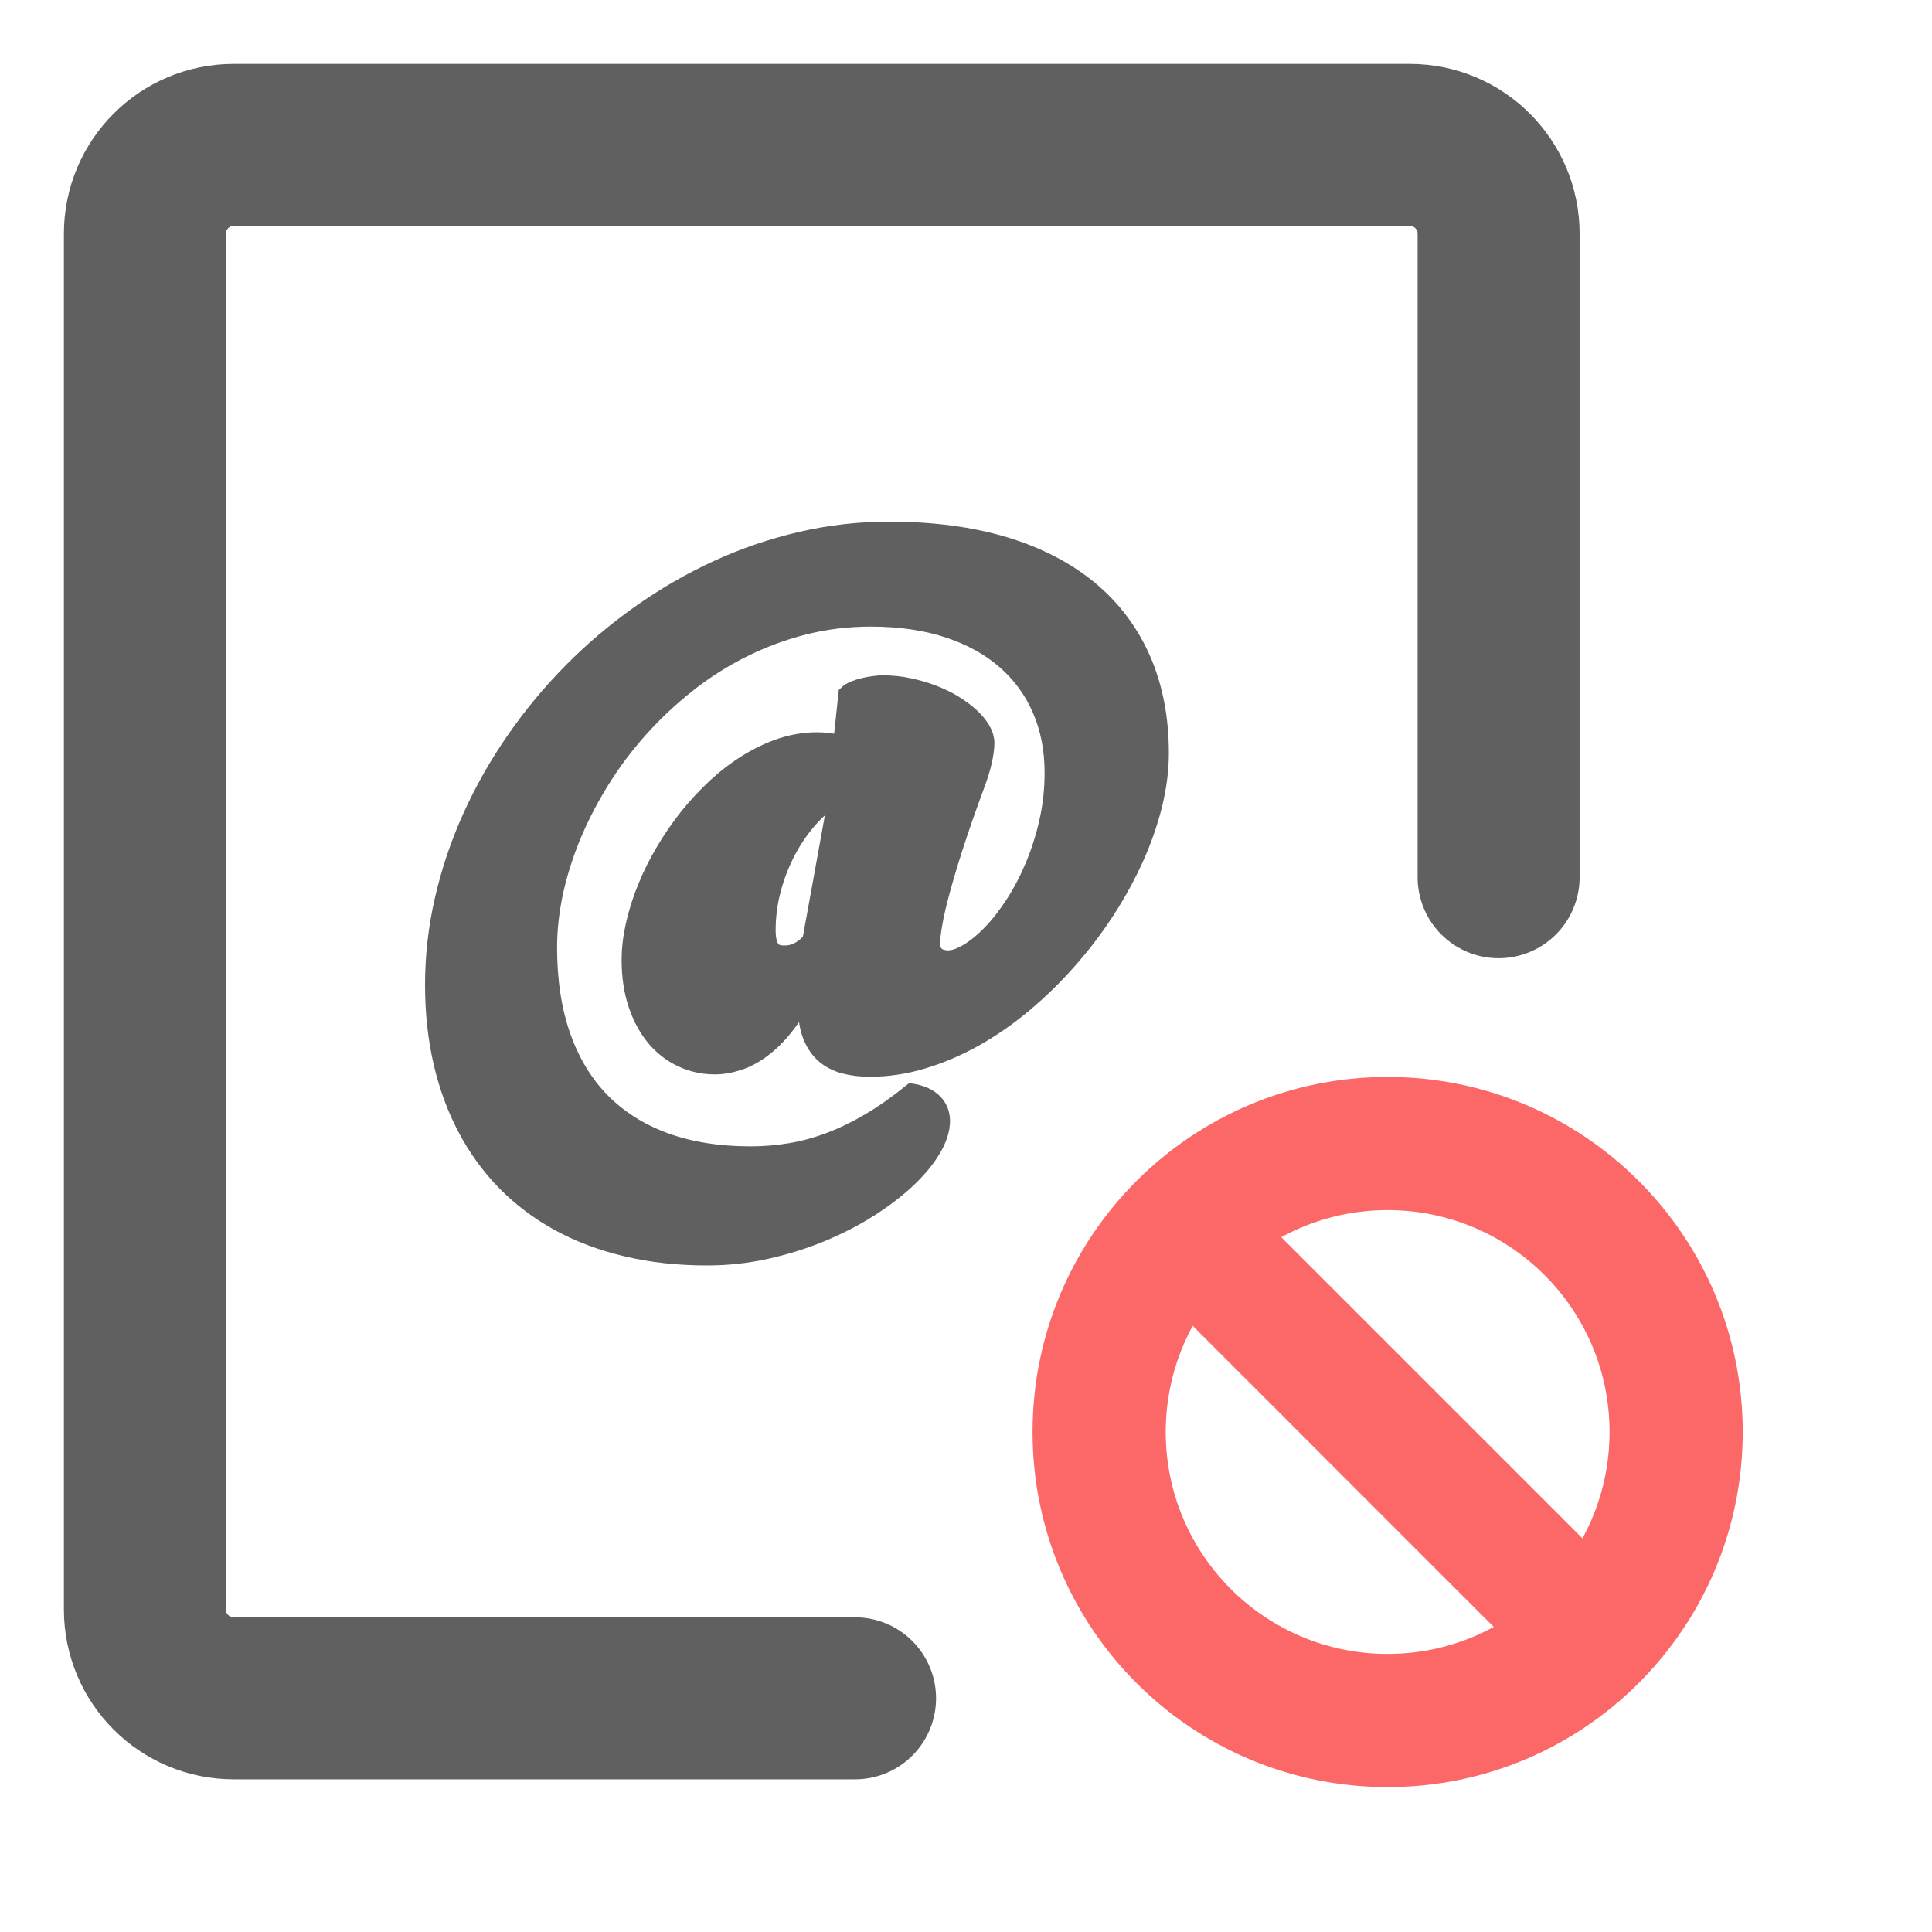
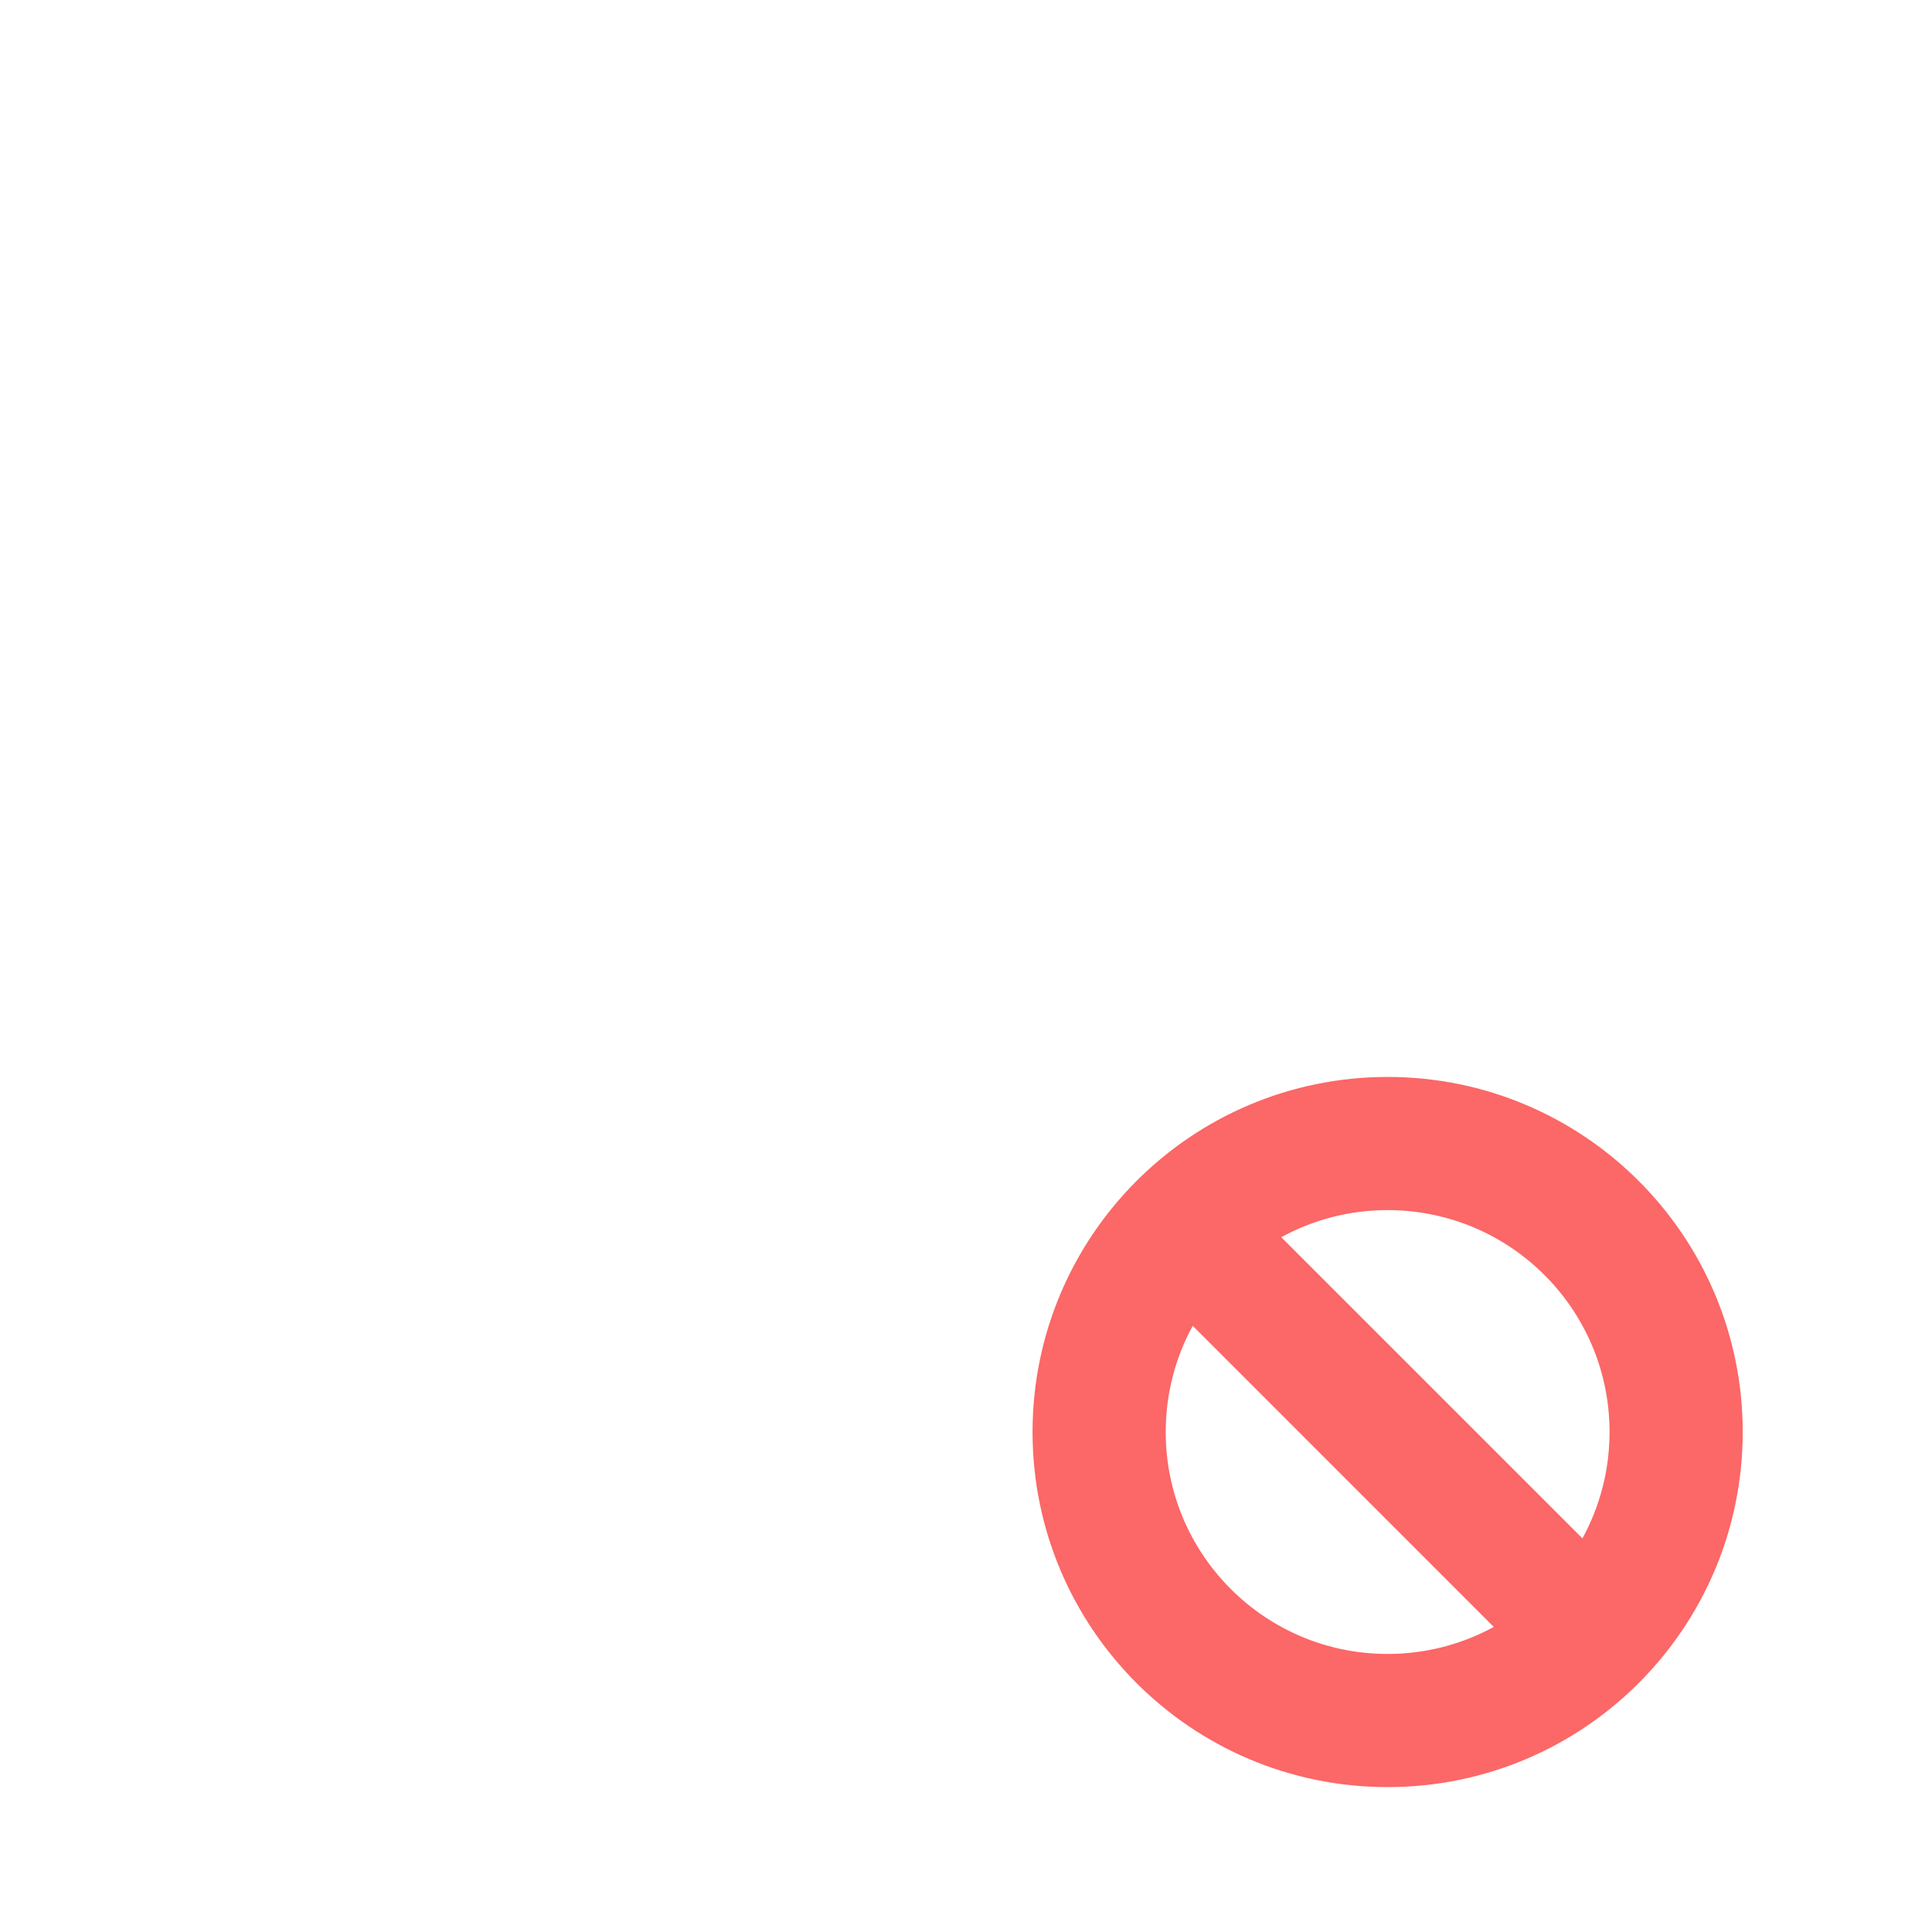
<svg xmlns="http://www.w3.org/2000/svg" width="40" height="40" viewBox="0 0 40 40" fill="none">
-   <path d="M31.027 18.162V4.838C31.027 3.823 30.204 3 29.189 3H4.838C3.823 3 3 3.823 3 4.838V33.324C3 34.339 3.823 35.162 4.838 35.162H17.703" stroke="#606060" stroke-width="3.354" stroke-linecap="round" />
  <path fill-rule="evenodd" clip-rule="evenodd" d="M30.927 33.684C30.274 34.04 29.526 34.243 28.729 34.243C26.192 34.243 24.135 32.186 24.135 29.648C24.135 28.852 24.337 28.103 24.694 27.45L30.927 33.684ZM32.763 31.85L26.527 25.615C27.181 25.257 27.931 25.054 28.729 25.054C31.267 25.054 33.324 27.111 33.324 29.648C33.324 30.446 33.12 31.196 32.763 31.85ZM36.081 29.648C36.081 33.708 32.789 37 28.729 37C24.669 37 21.378 33.708 21.378 29.648C21.378 25.588 24.669 22.297 28.729 22.297C32.789 22.297 36.081 25.588 36.081 29.648Z" fill="#FC6767" />
  <mask id="path-3-outside-1_8839_25821" maskUnits="userSpaceOnUse" x="8" y="10" width="17" height="17" fill="black">
-     <rect fill="white" x="8" y="10" width="17" height="17" />
-     <path d="M16.81 19.483C16.733 19.576 16.647 19.646 16.552 19.698C16.458 19.75 16.353 19.776 16.239 19.776C16.176 19.776 16.122 19.768 16.077 19.753C16.03 19.736 15.991 19.708 15.959 19.668C15.927 19.629 15.901 19.576 15.885 19.509C15.868 19.442 15.859 19.356 15.859 19.252C15.859 18.97 15.896 18.687 15.972 18.4C16.048 18.116 16.153 17.848 16.288 17.595C16.422 17.343 16.581 17.115 16.766 16.912C16.95 16.71 17.149 16.549 17.363 16.432L16.81 19.483ZM21.717 17.011C21.643 17.341 21.545 17.649 21.425 17.935C21.304 18.223 21.167 18.486 21.012 18.725C20.857 18.963 20.698 19.169 20.533 19.338C20.37 19.507 20.208 19.639 20.051 19.733C19.892 19.828 19.751 19.877 19.624 19.877C19.594 19.877 19.557 19.872 19.515 19.863C19.473 19.855 19.434 19.84 19.397 19.817C19.36 19.791 19.328 19.758 19.302 19.713C19.275 19.666 19.264 19.607 19.264 19.532C19.264 19.44 19.279 19.303 19.311 19.122C19.341 18.941 19.393 18.717 19.466 18.447C19.538 18.178 19.633 17.861 19.749 17.5C19.866 17.138 20.009 16.727 20.179 16.268C20.257 16.06 20.311 15.884 20.341 15.744C20.371 15.602 20.388 15.483 20.388 15.382C20.388 15.297 20.361 15.207 20.307 15.116C20.253 15.024 20.177 14.934 20.081 14.845C19.985 14.758 19.872 14.673 19.741 14.592C19.609 14.512 19.464 14.442 19.307 14.381C19.149 14.321 18.984 14.274 18.81 14.237C18.636 14.2 18.459 14.182 18.276 14.182C18.235 14.182 18.181 14.185 18.114 14.194C18.046 14.202 17.975 14.214 17.903 14.231C17.83 14.247 17.763 14.268 17.701 14.293C17.638 14.318 17.591 14.348 17.557 14.38L17.441 15.478C17.404 15.438 17.336 15.407 17.242 15.389C17.146 15.371 17.035 15.361 16.908 15.361C16.667 15.361 16.427 15.401 16.188 15.479C15.95 15.558 15.718 15.667 15.492 15.806C15.266 15.945 15.05 16.109 14.842 16.3C14.635 16.492 14.441 16.698 14.262 16.922C14.084 17.147 13.92 17.384 13.774 17.632C13.627 17.88 13.5 18.133 13.398 18.387C13.293 18.643 13.214 18.896 13.156 19.149C13.099 19.401 13.07 19.642 13.07 19.877C13.07 20.212 13.116 20.515 13.205 20.784C13.295 21.052 13.418 21.279 13.571 21.465C13.726 21.651 13.908 21.793 14.121 21.894C14.333 21.994 14.559 22.044 14.8 22.044C14.949 22.044 15.109 22.018 15.281 21.962C15.453 21.907 15.627 21.814 15.8 21.678C15.976 21.544 16.146 21.365 16.311 21.142C16.476 20.92 16.627 20.64 16.76 20.302C16.75 20.377 16.741 20.459 16.731 20.55C16.721 20.638 16.718 20.722 16.718 20.796C16.718 21.047 16.75 21.254 16.812 21.42C16.876 21.586 16.964 21.718 17.078 21.819C17.193 21.919 17.33 21.989 17.49 22.031C17.648 22.073 17.824 22.093 18.012 22.093C18.378 22.093 18.744 22.038 19.11 21.926C19.476 21.815 19.835 21.661 20.184 21.464C20.533 21.266 20.87 21.032 21.194 20.759C21.518 20.486 21.822 20.19 22.105 19.868C22.388 19.547 22.646 19.211 22.877 18.854C23.11 18.497 23.309 18.134 23.476 17.766C23.642 17.398 23.772 17.028 23.863 16.66C23.954 16.291 24 15.936 24 15.595C24 14.873 23.875 14.229 23.626 13.66C23.376 13.091 23.014 12.61 22.536 12.215C22.059 11.822 21.474 11.519 20.781 11.311C20.085 11.104 19.296 11 18.407 11C17.792 11 17.185 11.069 16.588 11.208C15.991 11.347 15.414 11.542 14.859 11.799C14.305 12.053 13.774 12.361 13.268 12.719C12.762 13.076 12.291 13.474 11.856 13.914C11.421 14.354 11.028 14.827 10.678 15.334C10.327 15.839 10.027 16.368 9.777 16.921C9.528 17.471 9.336 18.039 9.202 18.623C9.067 19.207 9 19.795 9 20.387C9 20.95 9.056 21.477 9.169 21.973C9.282 22.468 9.447 22.923 9.666 23.338C9.884 23.754 10.153 24.127 10.475 24.457C10.797 24.785 11.167 25.064 11.585 25.294C12.003 25.521 12.467 25.697 12.979 25.817C13.492 25.94 14.047 26 14.643 26C15.058 26 15.466 25.955 15.866 25.866C16.267 25.776 16.647 25.657 17.003 25.509C17.36 25.361 17.689 25.19 17.991 24.999C18.292 24.806 18.554 24.607 18.773 24.4C18.992 24.192 19.164 23.986 19.285 23.78C19.407 23.575 19.469 23.384 19.469 23.208C19.469 23.061 19.419 22.937 19.319 22.835C19.218 22.734 19.073 22.667 18.881 22.635C18.587 22.871 18.299 23.074 18.019 23.24C17.739 23.405 17.463 23.539 17.188 23.643C16.915 23.745 16.64 23.821 16.367 23.866C16.094 23.911 15.817 23.934 15.539 23.934C14.873 23.934 14.279 23.839 13.758 23.65C13.237 23.459 12.797 23.181 12.438 22.816C12.079 22.45 11.806 21.999 11.617 21.462C11.428 20.926 11.334 20.31 11.334 19.616C11.334 19.239 11.377 18.852 11.463 18.456C11.55 18.059 11.676 17.666 11.839 17.274C12.003 16.882 12.204 16.5 12.438 16.124C12.672 15.749 12.941 15.394 13.239 15.063C13.537 14.731 13.864 14.425 14.22 14.144C14.576 13.862 14.956 13.621 15.36 13.419C15.763 13.216 16.19 13.057 16.637 12.943C17.083 12.83 17.547 12.773 18.026 12.773C18.63 12.773 19.168 12.851 19.64 13.007C20.112 13.163 20.51 13.384 20.832 13.667C21.155 13.949 21.402 14.289 21.572 14.684C21.742 15.079 21.827 15.515 21.827 15.99C21.828 16.34 21.791 16.681 21.717 17.011Z" />
+     <path d="M16.81 19.483C16.733 19.576 16.647 19.646 16.552 19.698C16.458 19.75 16.353 19.776 16.239 19.776C16.176 19.776 16.122 19.768 16.077 19.753C16.03 19.736 15.991 19.708 15.959 19.668C15.927 19.629 15.901 19.576 15.885 19.509C15.868 19.442 15.859 19.356 15.859 19.252C15.859 18.97 15.896 18.687 15.972 18.4C16.048 18.116 16.153 17.848 16.288 17.595C16.422 17.343 16.581 17.115 16.766 16.912C16.95 16.71 17.149 16.549 17.363 16.432L16.81 19.483ZM21.717 17.011C21.643 17.341 21.545 17.649 21.425 17.935C21.304 18.223 21.167 18.486 21.012 18.725C20.857 18.963 20.698 19.169 20.533 19.338C20.37 19.507 20.208 19.639 20.051 19.733C19.892 19.828 19.751 19.877 19.624 19.877C19.594 19.877 19.557 19.872 19.515 19.863C19.473 19.855 19.434 19.84 19.397 19.817C19.36 19.791 19.328 19.758 19.302 19.713C19.275 19.666 19.264 19.607 19.264 19.532C19.264 19.44 19.279 19.303 19.311 19.122C19.341 18.941 19.393 18.717 19.466 18.447C19.538 18.178 19.633 17.861 19.749 17.5C19.866 17.138 20.009 16.727 20.179 16.268C20.257 16.06 20.311 15.884 20.341 15.744C20.371 15.602 20.388 15.483 20.388 15.382C20.388 15.297 20.361 15.207 20.307 15.116C20.253 15.024 20.177 14.934 20.081 14.845C19.609 14.512 19.464 14.442 19.307 14.381C19.149 14.321 18.984 14.274 18.81 14.237C18.636 14.2 18.459 14.182 18.276 14.182C18.235 14.182 18.181 14.185 18.114 14.194C18.046 14.202 17.975 14.214 17.903 14.231C17.83 14.247 17.763 14.268 17.701 14.293C17.638 14.318 17.591 14.348 17.557 14.38L17.441 15.478C17.404 15.438 17.336 15.407 17.242 15.389C17.146 15.371 17.035 15.361 16.908 15.361C16.667 15.361 16.427 15.401 16.188 15.479C15.95 15.558 15.718 15.667 15.492 15.806C15.266 15.945 15.05 16.109 14.842 16.3C14.635 16.492 14.441 16.698 14.262 16.922C14.084 17.147 13.92 17.384 13.774 17.632C13.627 17.88 13.5 18.133 13.398 18.387C13.293 18.643 13.214 18.896 13.156 19.149C13.099 19.401 13.07 19.642 13.07 19.877C13.07 20.212 13.116 20.515 13.205 20.784C13.295 21.052 13.418 21.279 13.571 21.465C13.726 21.651 13.908 21.793 14.121 21.894C14.333 21.994 14.559 22.044 14.8 22.044C14.949 22.044 15.109 22.018 15.281 21.962C15.453 21.907 15.627 21.814 15.8 21.678C15.976 21.544 16.146 21.365 16.311 21.142C16.476 20.92 16.627 20.64 16.76 20.302C16.75 20.377 16.741 20.459 16.731 20.55C16.721 20.638 16.718 20.722 16.718 20.796C16.718 21.047 16.75 21.254 16.812 21.42C16.876 21.586 16.964 21.718 17.078 21.819C17.193 21.919 17.33 21.989 17.49 22.031C17.648 22.073 17.824 22.093 18.012 22.093C18.378 22.093 18.744 22.038 19.11 21.926C19.476 21.815 19.835 21.661 20.184 21.464C20.533 21.266 20.87 21.032 21.194 20.759C21.518 20.486 21.822 20.19 22.105 19.868C22.388 19.547 22.646 19.211 22.877 18.854C23.11 18.497 23.309 18.134 23.476 17.766C23.642 17.398 23.772 17.028 23.863 16.66C23.954 16.291 24 15.936 24 15.595C24 14.873 23.875 14.229 23.626 13.66C23.376 13.091 23.014 12.61 22.536 12.215C22.059 11.822 21.474 11.519 20.781 11.311C20.085 11.104 19.296 11 18.407 11C17.792 11 17.185 11.069 16.588 11.208C15.991 11.347 15.414 11.542 14.859 11.799C14.305 12.053 13.774 12.361 13.268 12.719C12.762 13.076 12.291 13.474 11.856 13.914C11.421 14.354 11.028 14.827 10.678 15.334C10.327 15.839 10.027 16.368 9.777 16.921C9.528 17.471 9.336 18.039 9.202 18.623C9.067 19.207 9 19.795 9 20.387C9 20.95 9.056 21.477 9.169 21.973C9.282 22.468 9.447 22.923 9.666 23.338C9.884 23.754 10.153 24.127 10.475 24.457C10.797 24.785 11.167 25.064 11.585 25.294C12.003 25.521 12.467 25.697 12.979 25.817C13.492 25.94 14.047 26 14.643 26C15.058 26 15.466 25.955 15.866 25.866C16.267 25.776 16.647 25.657 17.003 25.509C17.36 25.361 17.689 25.19 17.991 24.999C18.292 24.806 18.554 24.607 18.773 24.4C18.992 24.192 19.164 23.986 19.285 23.78C19.407 23.575 19.469 23.384 19.469 23.208C19.469 23.061 19.419 22.937 19.319 22.835C19.218 22.734 19.073 22.667 18.881 22.635C18.587 22.871 18.299 23.074 18.019 23.24C17.739 23.405 17.463 23.539 17.188 23.643C16.915 23.745 16.64 23.821 16.367 23.866C16.094 23.911 15.817 23.934 15.539 23.934C14.873 23.934 14.279 23.839 13.758 23.65C13.237 23.459 12.797 23.181 12.438 22.816C12.079 22.45 11.806 21.999 11.617 21.462C11.428 20.926 11.334 20.31 11.334 19.616C11.334 19.239 11.377 18.852 11.463 18.456C11.55 18.059 11.676 17.666 11.839 17.274C12.003 16.882 12.204 16.5 12.438 16.124C12.672 15.749 12.941 15.394 13.239 15.063C13.537 14.731 13.864 14.425 14.22 14.144C14.576 13.862 14.956 13.621 15.36 13.419C15.763 13.216 16.19 13.057 16.637 12.943C17.083 12.83 17.547 12.773 18.026 12.773C18.63 12.773 19.168 12.851 19.64 13.007C20.112 13.163 20.51 13.384 20.832 13.667C21.155 13.949 21.402 14.289 21.572 14.684C21.742 15.079 21.827 15.515 21.827 15.99C21.828 16.34 21.791 16.681 21.717 17.011Z" />
  </mask>
-   <path d="M16.81 19.483C16.733 19.576 16.647 19.646 16.552 19.698C16.458 19.75 16.353 19.776 16.239 19.776C16.176 19.776 16.122 19.768 16.077 19.753C16.03 19.736 15.991 19.708 15.959 19.668C15.927 19.629 15.901 19.576 15.885 19.509C15.868 19.442 15.859 19.356 15.859 19.252C15.859 18.97 15.896 18.687 15.972 18.4C16.048 18.116 16.153 17.848 16.288 17.595C16.422 17.343 16.581 17.115 16.766 16.912C16.95 16.71 17.149 16.549 17.363 16.432L16.81 19.483ZM21.717 17.011C21.643 17.341 21.545 17.649 21.425 17.935C21.304 18.223 21.167 18.486 21.012 18.725C20.857 18.963 20.698 19.169 20.533 19.338C20.37 19.507 20.208 19.639 20.051 19.733C19.892 19.828 19.751 19.877 19.624 19.877C19.594 19.877 19.557 19.872 19.515 19.863C19.473 19.855 19.434 19.84 19.397 19.817C19.36 19.791 19.328 19.758 19.302 19.713C19.275 19.666 19.264 19.607 19.264 19.532C19.264 19.44 19.279 19.303 19.311 19.122C19.341 18.941 19.393 18.717 19.466 18.447C19.538 18.178 19.633 17.861 19.749 17.5C19.866 17.138 20.009 16.727 20.179 16.268C20.257 16.06 20.311 15.884 20.341 15.744C20.371 15.602 20.388 15.483 20.388 15.382C20.388 15.297 20.361 15.207 20.307 15.116C20.253 15.024 20.177 14.934 20.081 14.845C19.985 14.758 19.872 14.673 19.741 14.592C19.609 14.512 19.464 14.442 19.307 14.381C19.149 14.321 18.984 14.274 18.81 14.237C18.636 14.2 18.459 14.182 18.276 14.182C18.235 14.182 18.181 14.185 18.114 14.194C18.046 14.202 17.975 14.214 17.903 14.231C17.83 14.247 17.763 14.268 17.701 14.293C17.638 14.318 17.591 14.348 17.557 14.38L17.441 15.478C17.404 15.438 17.336 15.407 17.242 15.389C17.146 15.371 17.035 15.361 16.908 15.361C16.667 15.361 16.427 15.401 16.188 15.479C15.95 15.558 15.718 15.667 15.492 15.806C15.266 15.945 15.05 16.109 14.842 16.3C14.635 16.492 14.441 16.698 14.262 16.922C14.084 17.147 13.92 17.384 13.774 17.632C13.627 17.88 13.5 18.133 13.398 18.387C13.293 18.643 13.214 18.896 13.156 19.149C13.099 19.401 13.07 19.642 13.07 19.877C13.07 20.212 13.116 20.515 13.205 20.784C13.295 21.052 13.418 21.279 13.571 21.465C13.726 21.651 13.908 21.793 14.121 21.894C14.333 21.994 14.559 22.044 14.8 22.044C14.949 22.044 15.109 22.018 15.281 21.962C15.453 21.907 15.627 21.814 15.8 21.678C15.976 21.544 16.146 21.365 16.311 21.142C16.476 20.92 16.627 20.64 16.76 20.302C16.75 20.377 16.741 20.459 16.731 20.55C16.721 20.638 16.718 20.722 16.718 20.796C16.718 21.047 16.75 21.254 16.812 21.42C16.876 21.586 16.964 21.718 17.078 21.819C17.193 21.919 17.33 21.989 17.49 22.031C17.648 22.073 17.824 22.093 18.012 22.093C18.378 22.093 18.744 22.038 19.11 21.926C19.476 21.815 19.835 21.661 20.184 21.464C20.533 21.266 20.87 21.032 21.194 20.759C21.518 20.486 21.822 20.19 22.105 19.868C22.388 19.547 22.646 19.211 22.877 18.854C23.11 18.497 23.309 18.134 23.476 17.766C23.642 17.398 23.772 17.028 23.863 16.66C23.954 16.291 24 15.936 24 15.595C24 14.873 23.875 14.229 23.626 13.66C23.376 13.091 23.014 12.61 22.536 12.215C22.059 11.822 21.474 11.519 20.781 11.311C20.085 11.104 19.296 11 18.407 11C17.792 11 17.185 11.069 16.588 11.208C15.991 11.347 15.414 11.542 14.859 11.799C14.305 12.053 13.774 12.361 13.268 12.719C12.762 13.076 12.291 13.474 11.856 13.914C11.421 14.354 11.028 14.827 10.678 15.334C10.327 15.839 10.027 16.368 9.777 16.921C9.528 17.471 9.336 18.039 9.202 18.623C9.067 19.207 9 19.795 9 20.387C9 20.95 9.056 21.477 9.169 21.973C9.282 22.468 9.447 22.923 9.666 23.338C9.884 23.754 10.153 24.127 10.475 24.457C10.797 24.785 11.167 25.064 11.585 25.294C12.003 25.521 12.467 25.697 12.979 25.817C13.492 25.94 14.047 26 14.643 26C15.058 26 15.466 25.955 15.866 25.866C16.267 25.776 16.647 25.657 17.003 25.509C17.36 25.361 17.689 25.19 17.991 24.999C18.292 24.806 18.554 24.607 18.773 24.4C18.992 24.192 19.164 23.986 19.285 23.78C19.407 23.575 19.469 23.384 19.469 23.208C19.469 23.061 19.419 22.937 19.319 22.835C19.218 22.734 19.073 22.667 18.881 22.635C18.587 22.871 18.299 23.074 18.019 23.24C17.739 23.405 17.463 23.539 17.188 23.643C16.915 23.745 16.64 23.821 16.367 23.866C16.094 23.911 15.817 23.934 15.539 23.934C14.873 23.934 14.279 23.839 13.758 23.65C13.237 23.459 12.797 23.181 12.438 22.816C12.079 22.45 11.806 21.999 11.617 21.462C11.428 20.926 11.334 20.31 11.334 19.616C11.334 19.239 11.377 18.852 11.463 18.456C11.55 18.059 11.676 17.666 11.839 17.274C12.003 16.882 12.204 16.5 12.438 16.124C12.672 15.749 12.941 15.394 13.239 15.063C13.537 14.731 13.864 14.425 14.22 14.144C14.576 13.862 14.956 13.621 15.36 13.419C15.763 13.216 16.19 13.057 16.637 12.943C17.083 12.83 17.547 12.773 18.026 12.773C18.63 12.773 19.168 12.851 19.64 13.007C20.112 13.163 20.51 13.384 20.832 13.667C21.155 13.949 21.402 14.289 21.572 14.684C21.742 15.079 21.827 15.515 21.827 15.99C21.828 16.34 21.791 16.681 21.717 17.011Z" fill="#606060" />
-   <path d="M16.81 19.483C16.733 19.576 16.647 19.646 16.552 19.698C16.458 19.75 16.353 19.776 16.239 19.776C16.176 19.776 16.122 19.768 16.077 19.753C16.03 19.736 15.991 19.708 15.959 19.668C15.927 19.629 15.901 19.576 15.885 19.509C15.868 19.442 15.859 19.356 15.859 19.252C15.859 18.97 15.896 18.687 15.972 18.4C16.048 18.116 16.153 17.848 16.288 17.595C16.422 17.343 16.581 17.115 16.766 16.912C16.95 16.71 17.149 16.549 17.363 16.432L16.81 19.483ZM21.717 17.011C21.643 17.341 21.545 17.649 21.425 17.935C21.304 18.223 21.167 18.486 21.012 18.725C20.857 18.963 20.698 19.169 20.533 19.338C20.37 19.507 20.208 19.639 20.051 19.733C19.892 19.828 19.751 19.877 19.624 19.877C19.594 19.877 19.557 19.872 19.515 19.863C19.473 19.855 19.434 19.84 19.397 19.817C19.36 19.791 19.328 19.758 19.302 19.713C19.275 19.666 19.264 19.607 19.264 19.532C19.264 19.44 19.279 19.303 19.311 19.122C19.341 18.941 19.393 18.717 19.466 18.447C19.538 18.178 19.633 17.861 19.749 17.5C19.866 17.138 20.009 16.727 20.179 16.268C20.257 16.06 20.311 15.884 20.341 15.744C20.371 15.602 20.388 15.483 20.388 15.382C20.388 15.297 20.361 15.207 20.307 15.116C20.253 15.024 20.177 14.934 20.081 14.845C19.985 14.758 19.872 14.673 19.741 14.592C19.609 14.512 19.464 14.442 19.307 14.381C19.149 14.321 18.984 14.274 18.81 14.237C18.636 14.2 18.459 14.182 18.276 14.182C18.235 14.182 18.181 14.185 18.114 14.194C18.046 14.202 17.975 14.214 17.903 14.231C17.83 14.247 17.763 14.268 17.701 14.293C17.638 14.318 17.591 14.348 17.557 14.38L17.441 15.478C17.404 15.438 17.336 15.407 17.242 15.389C17.146 15.371 17.035 15.361 16.908 15.361C16.667 15.361 16.427 15.401 16.188 15.479C15.95 15.558 15.718 15.667 15.492 15.806C15.266 15.945 15.05 16.109 14.842 16.3C14.635 16.492 14.441 16.698 14.262 16.922C14.084 17.147 13.92 17.384 13.774 17.632C13.627 17.88 13.5 18.133 13.398 18.387C13.293 18.643 13.214 18.896 13.156 19.149C13.099 19.401 13.07 19.642 13.07 19.877C13.07 20.212 13.116 20.515 13.205 20.784C13.295 21.052 13.418 21.279 13.571 21.465C13.726 21.651 13.908 21.793 14.121 21.894C14.333 21.994 14.559 22.044 14.8 22.044C14.949 22.044 15.109 22.018 15.281 21.962C15.453 21.907 15.627 21.814 15.8 21.678C15.976 21.544 16.146 21.365 16.311 21.142C16.476 20.92 16.627 20.64 16.76 20.302C16.75 20.377 16.741 20.459 16.731 20.55C16.721 20.638 16.718 20.722 16.718 20.796C16.718 21.047 16.75 21.254 16.812 21.42C16.876 21.586 16.964 21.718 17.078 21.819C17.193 21.919 17.33 21.989 17.49 22.031C17.648 22.073 17.824 22.093 18.012 22.093C18.378 22.093 18.744 22.038 19.11 21.926C19.476 21.815 19.835 21.661 20.184 21.464C20.533 21.266 20.87 21.032 21.194 20.759C21.518 20.486 21.822 20.19 22.105 19.868C22.388 19.547 22.646 19.211 22.877 18.854C23.11 18.497 23.309 18.134 23.476 17.766C23.642 17.398 23.772 17.028 23.863 16.66C23.954 16.291 24 15.936 24 15.595C24 14.873 23.875 14.229 23.626 13.66C23.376 13.091 23.014 12.61 22.536 12.215C22.059 11.822 21.474 11.519 20.781 11.311C20.085 11.104 19.296 11 18.407 11C17.792 11 17.185 11.069 16.588 11.208C15.991 11.347 15.414 11.542 14.859 11.799C14.305 12.053 13.774 12.361 13.268 12.719C12.762 13.076 12.291 13.474 11.856 13.914C11.421 14.354 11.028 14.827 10.678 15.334C10.327 15.839 10.027 16.368 9.777 16.921C9.528 17.471 9.336 18.039 9.202 18.623C9.067 19.207 9 19.795 9 20.387C9 20.95 9.056 21.477 9.169 21.973C9.282 22.468 9.447 22.923 9.666 23.338C9.884 23.754 10.153 24.127 10.475 24.457C10.797 24.785 11.167 25.064 11.585 25.294C12.003 25.521 12.467 25.697 12.979 25.817C13.492 25.94 14.047 26 14.643 26C15.058 26 15.466 25.955 15.866 25.866C16.267 25.776 16.647 25.657 17.003 25.509C17.36 25.361 17.689 25.19 17.991 24.999C18.292 24.806 18.554 24.607 18.773 24.4C18.992 24.192 19.164 23.986 19.285 23.78C19.407 23.575 19.469 23.384 19.469 23.208C19.469 23.061 19.419 22.937 19.319 22.835C19.218 22.734 19.073 22.667 18.881 22.635C18.587 22.871 18.299 23.074 18.019 23.24C17.739 23.405 17.463 23.539 17.188 23.643C16.915 23.745 16.64 23.821 16.367 23.866C16.094 23.911 15.817 23.934 15.539 23.934C14.873 23.934 14.279 23.839 13.758 23.65C13.237 23.459 12.797 23.181 12.438 22.816C12.079 22.45 11.806 21.999 11.617 21.462C11.428 20.926 11.334 20.31 11.334 19.616C11.334 19.239 11.377 18.852 11.463 18.456C11.55 18.059 11.676 17.666 11.839 17.274C12.003 16.882 12.204 16.5 12.438 16.124C12.672 15.749 12.941 15.394 13.239 15.063C13.537 14.731 13.864 14.425 14.22 14.144C14.576 13.862 14.956 13.621 15.36 13.419C15.763 13.216 16.19 13.057 16.637 12.943C17.083 12.83 17.547 12.773 18.026 12.773C18.63 12.773 19.168 12.851 19.64 13.007C20.112 13.163 20.51 13.384 20.832 13.667C21.155 13.949 21.402 14.289 21.572 14.684C21.742 15.079 21.827 15.515 21.827 15.99C21.828 16.34 21.791 16.681 21.717 17.011Z" stroke="#606060" stroke-width="0.4" mask="url(#path-3-outside-1_8839_25821)" />
</svg>